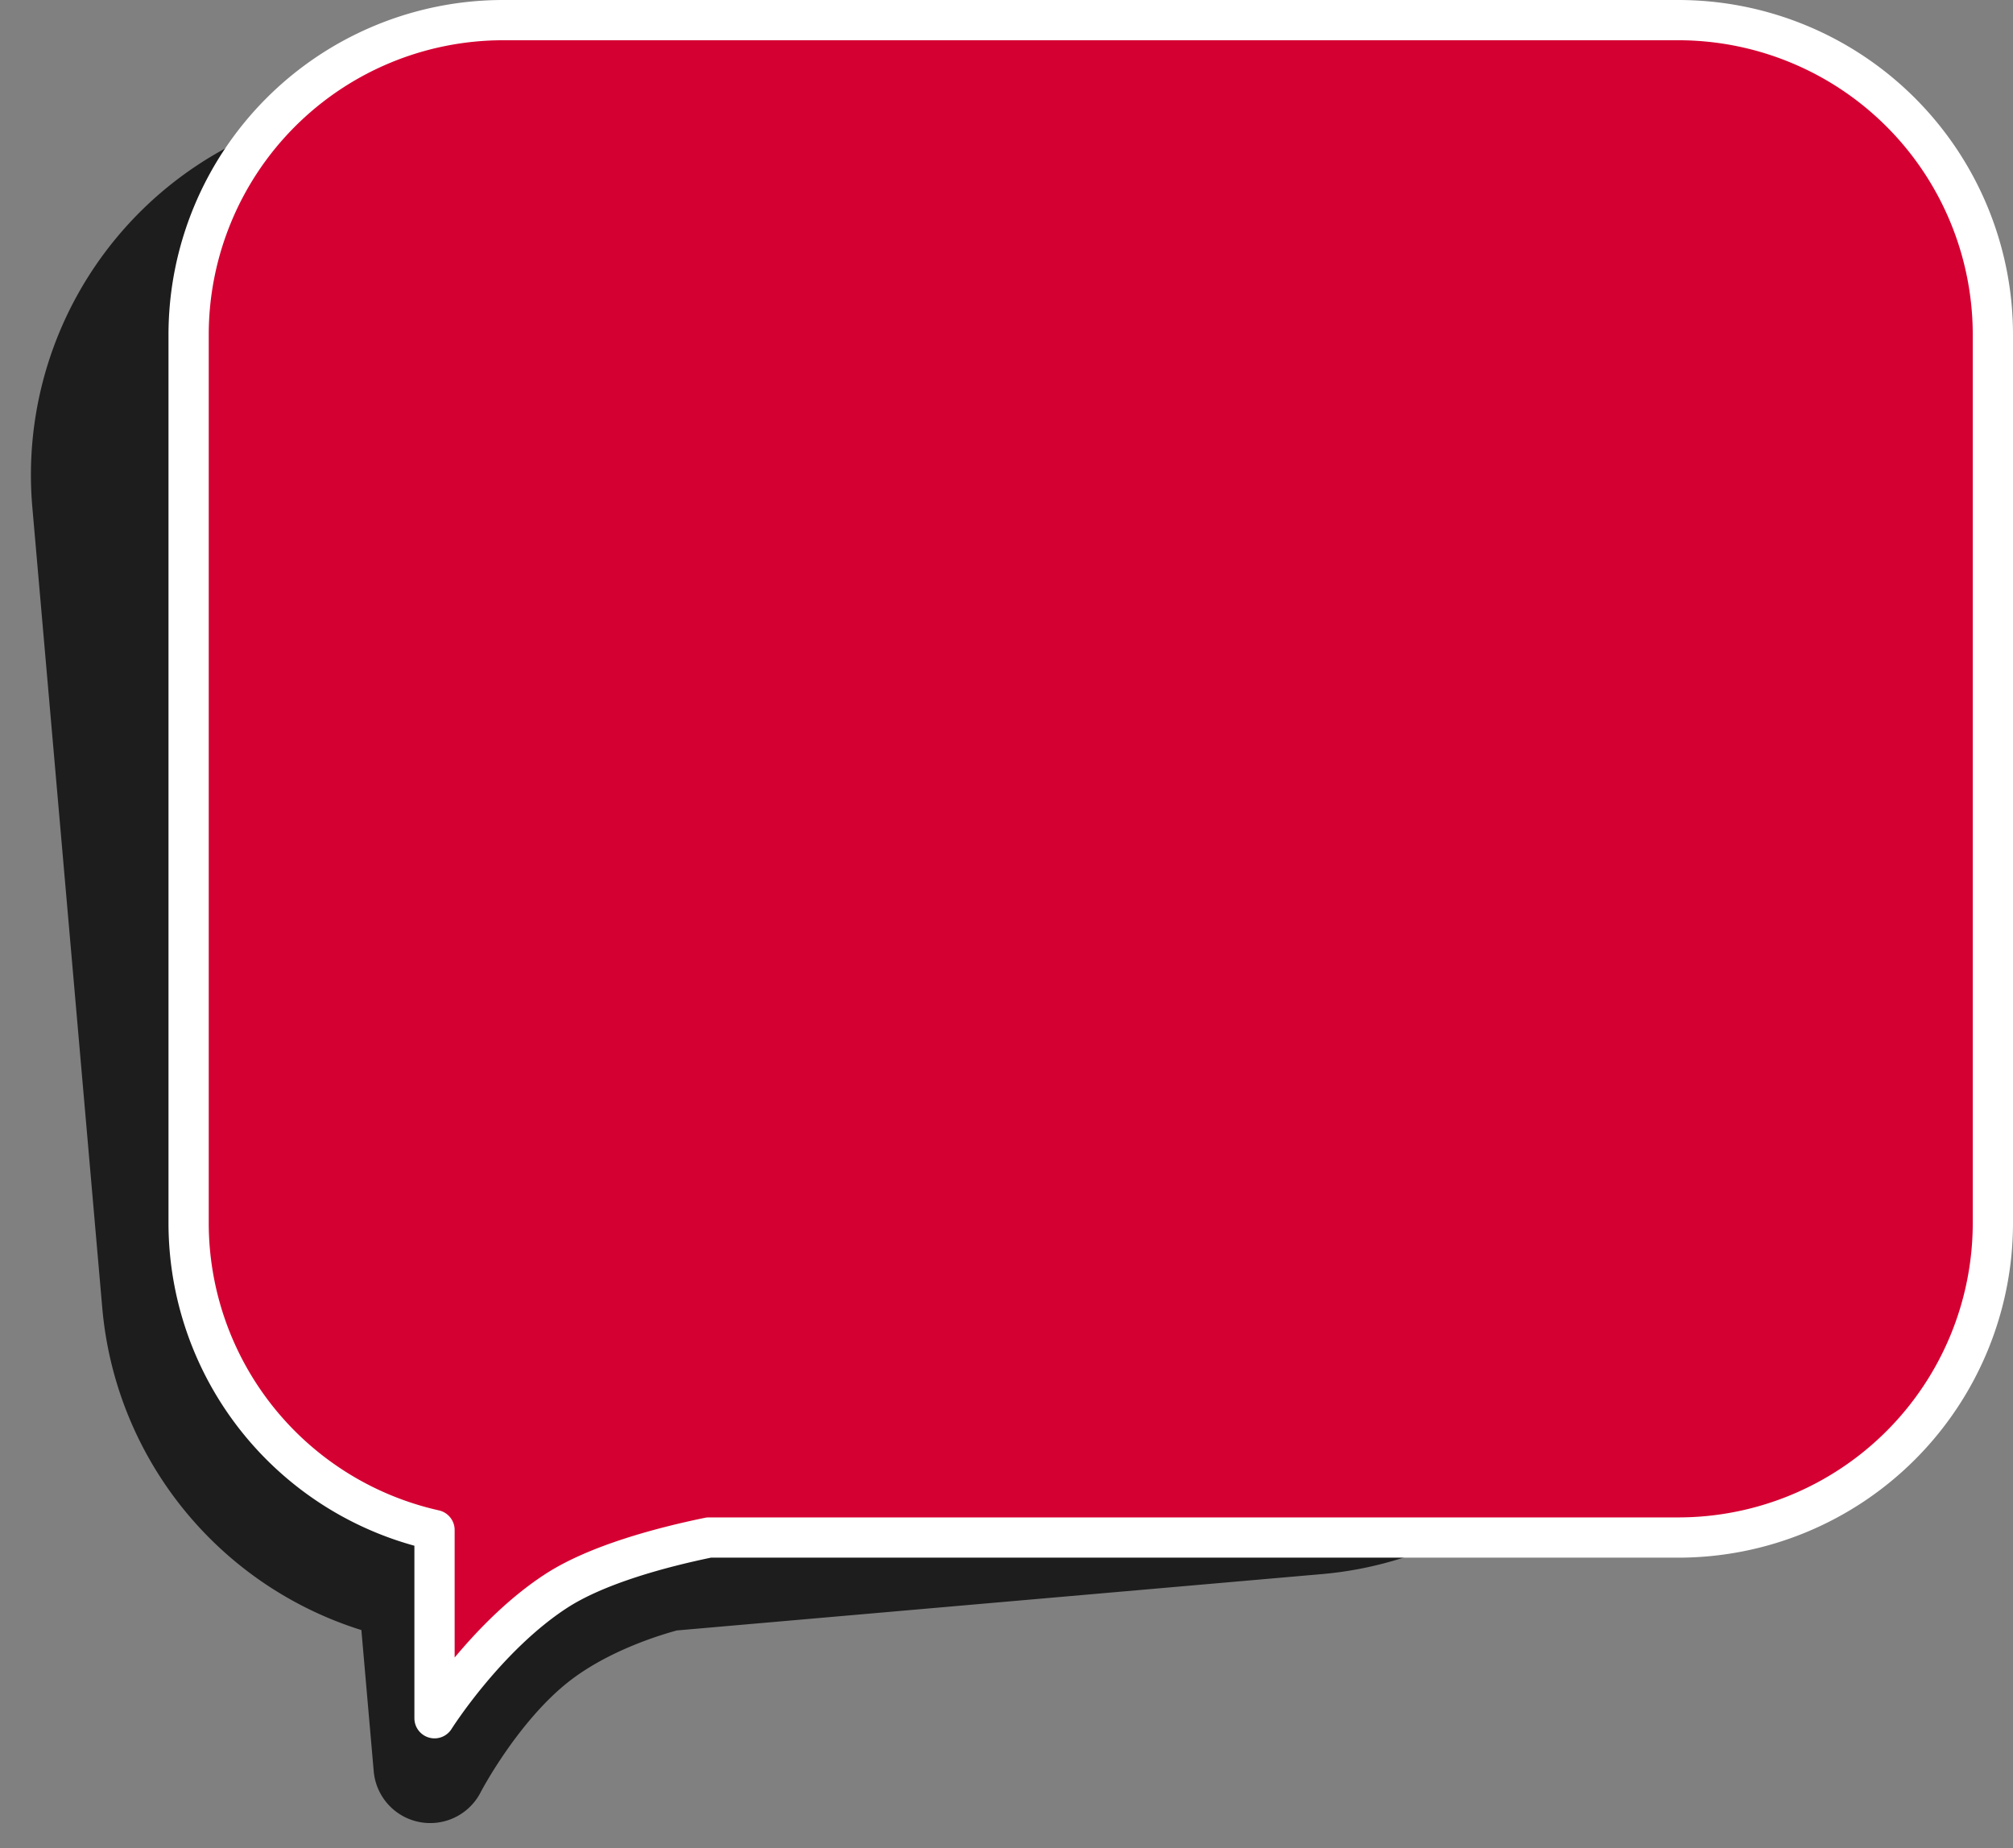
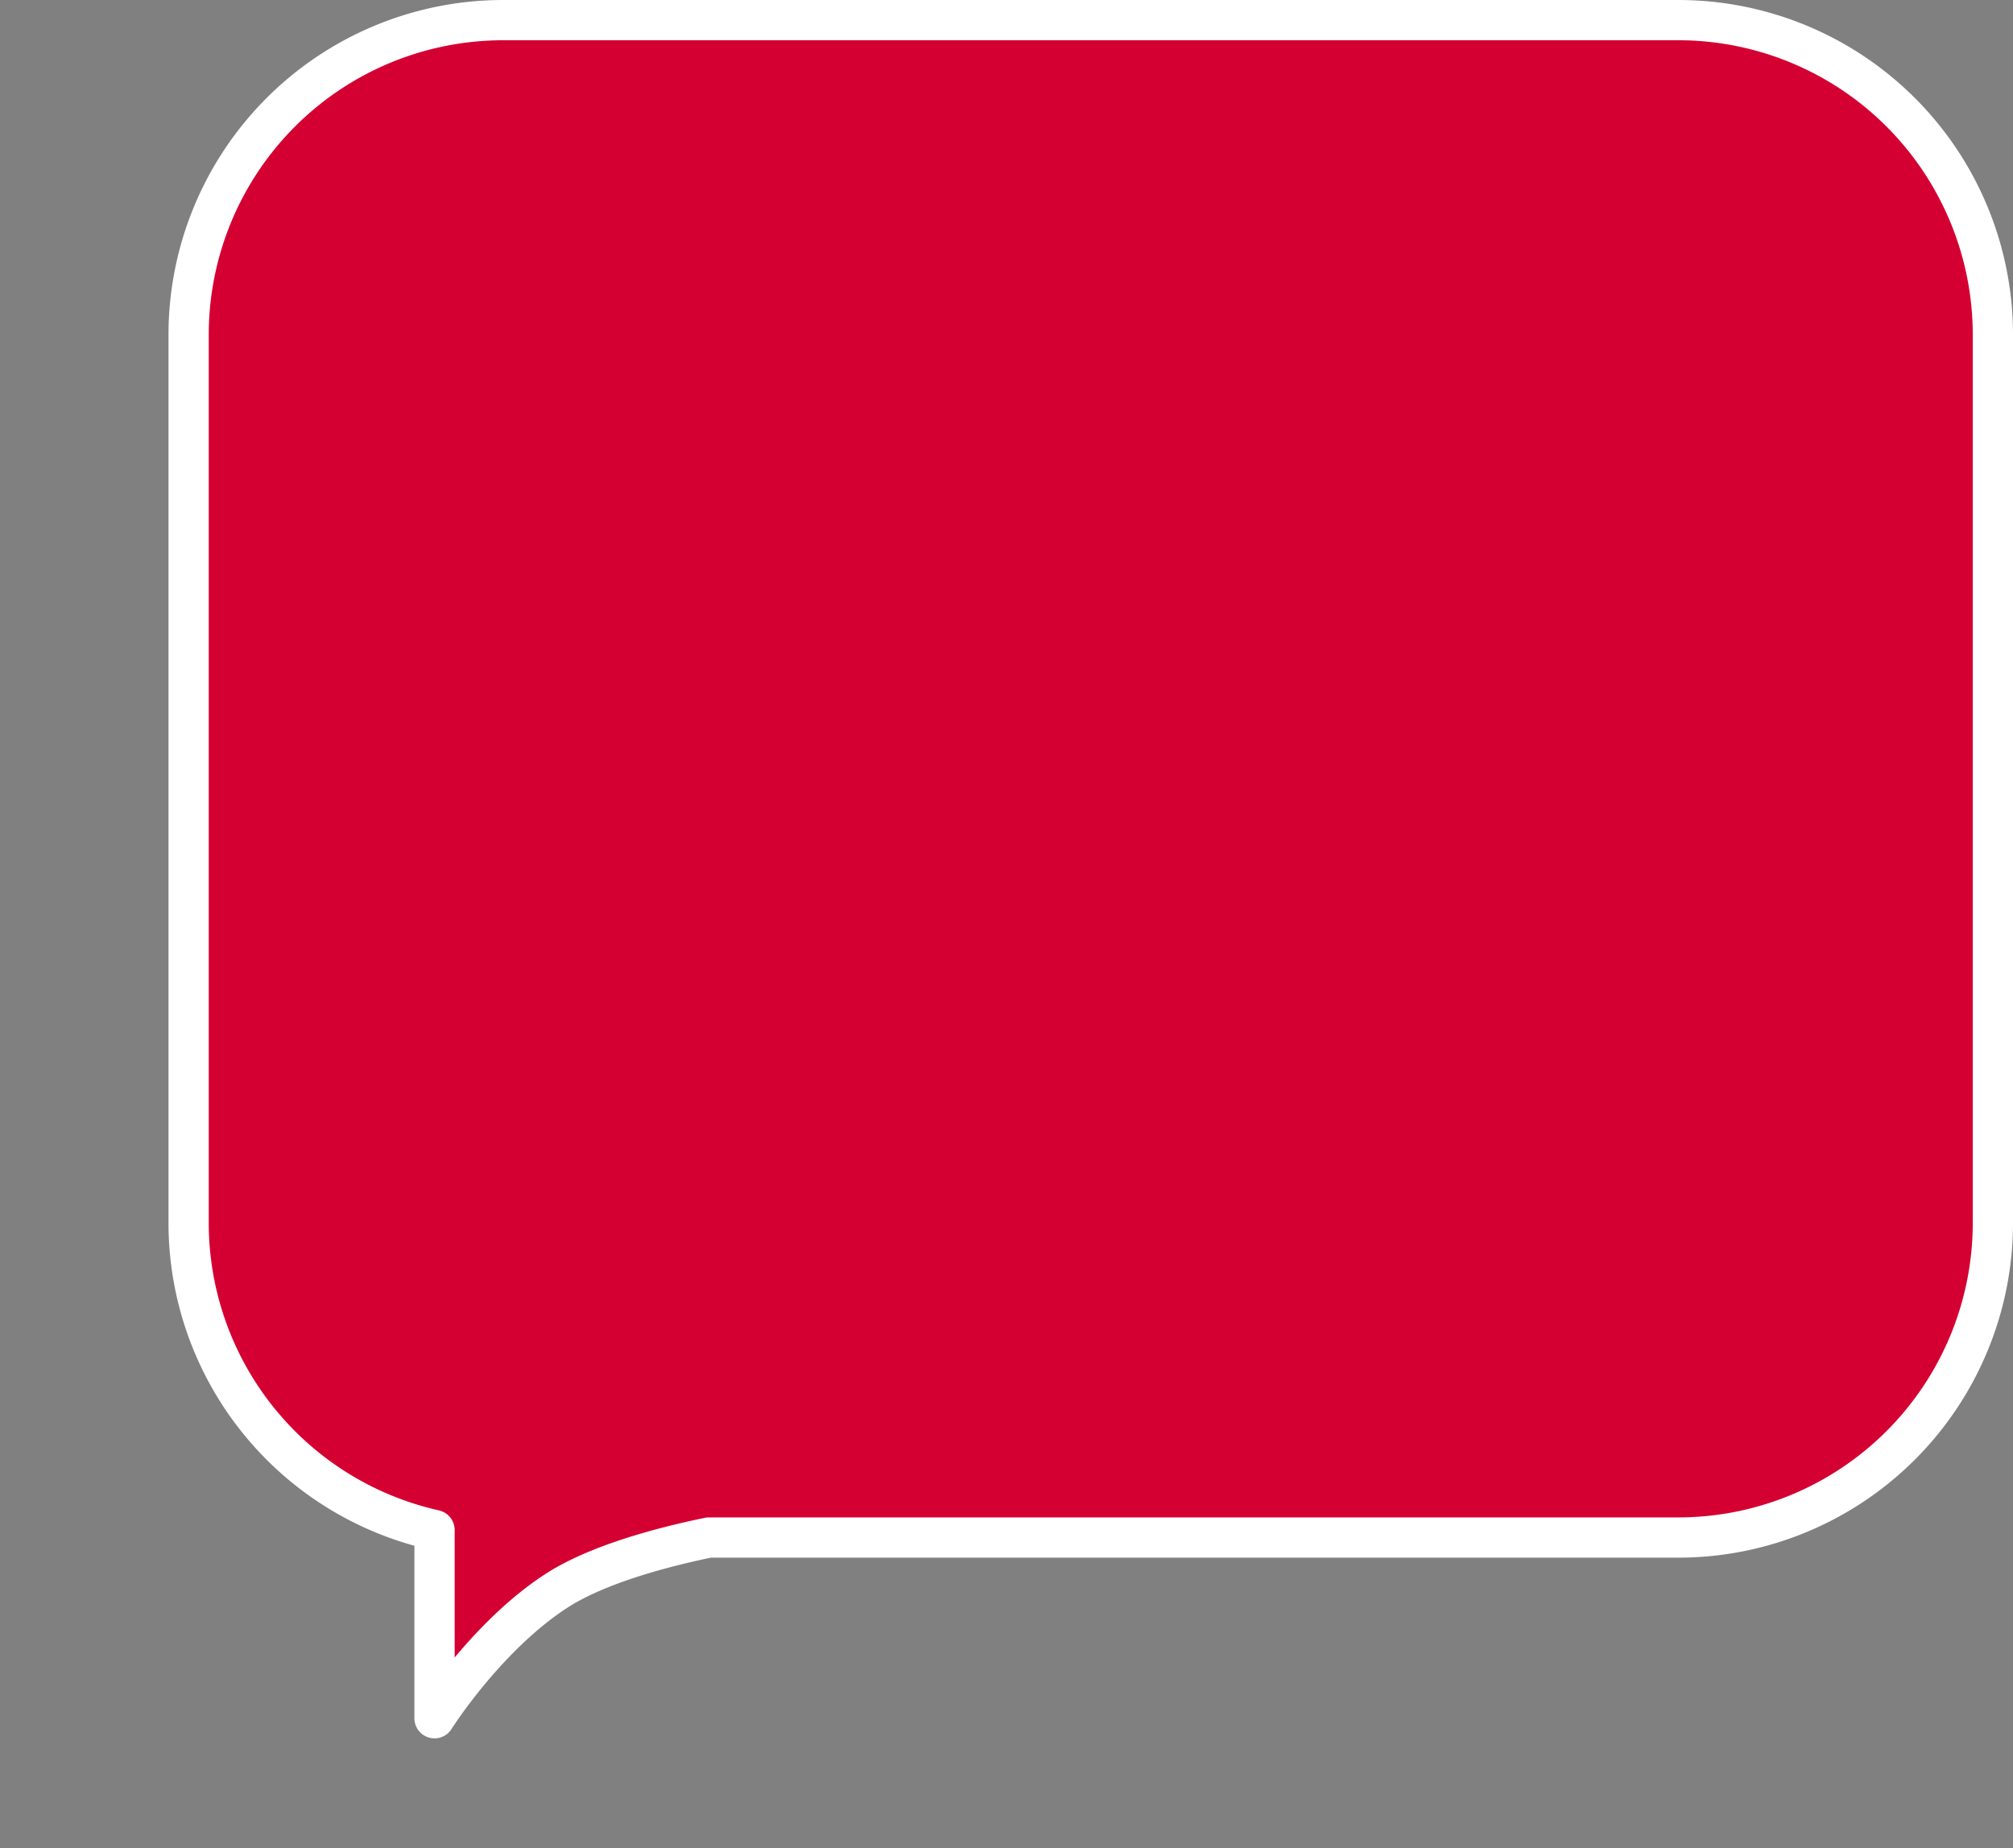
<svg xmlns="http://www.w3.org/2000/svg" width="550.162" height="505.087" viewBox="0 0 550.162 505.087">
  <rect x="0" y="0" width="550.162" height="505.087" fill="#808080" stroke="none" />
  <g id="mobile-bubble-alt" transform="translate(-190.337 -117.205)">
-     <path id="Union_2" data-name="Union 2" d="M62.9,388.577A86.042,86.042,0,0,1,0,305.715V86A86,86,0,0,1,86,0H310.328a86,86,0,0,1,86,86V305.715a86,86,0,0,1-86,86H131.939c-7.083,1.194-23.8,4.8-37.663,13.818C76.157,417.32,62.9,438.359,62.9,438.359Z" transform="matrix(0.996, -0.087, 0.087, 0.996, 207.129, 168.809)" fill="#1d1d1d" stroke="#1d1d1d" stroke-linecap="round" stroke-linejoin="round" stroke-width="31" />
    <path id="Union_1" data-name="Union 1" d="M67.207,412.646A86.035,86.035,0,0,1,0,328.705V86A86,86,0,0,1,86,0H407.113a86,86,0,0,1,86,86v242.7a86,86,0,0,1-86,86H142.194c-12.8,2.637-30.545,7.328-41.766,14.629-19.183,12.48-33.221,34.754-33.221,34.754Z" transform="translate(241.887 122.705)" fill="#d50032" stroke="#fff" stroke-linecap="round" stroke-linejoin="round" stroke-width="11" />
  </g>
</svg>